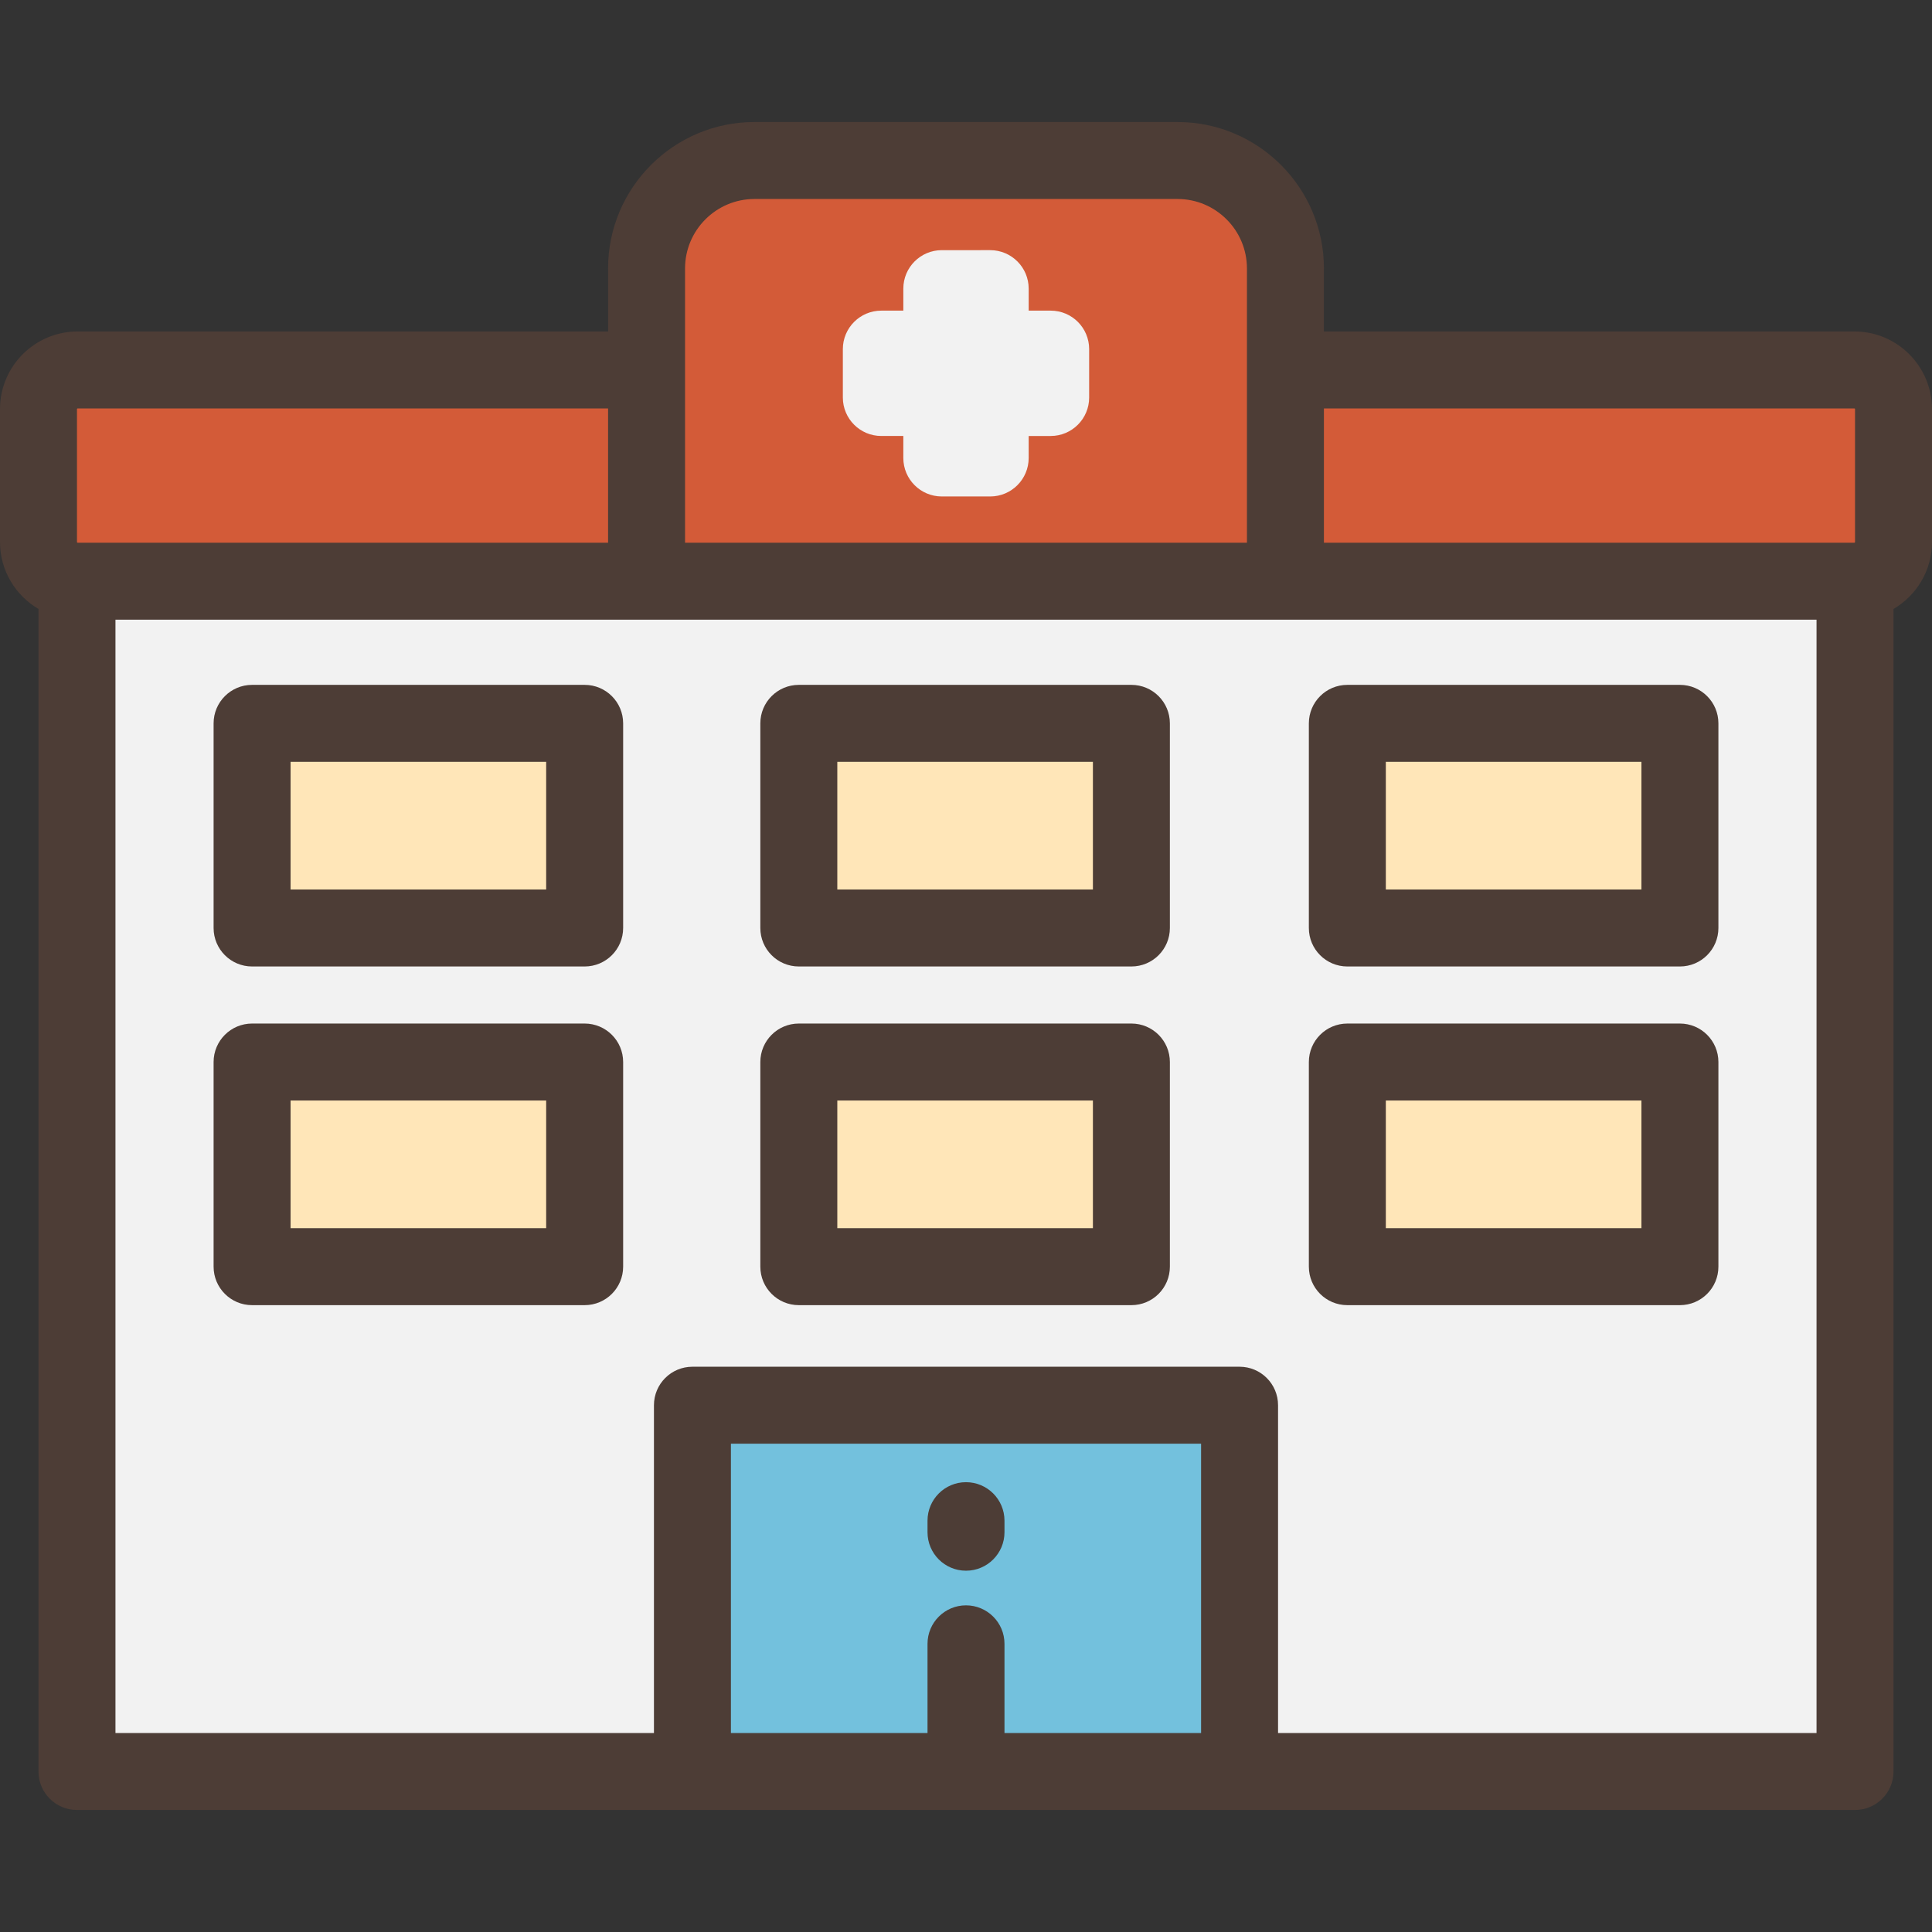
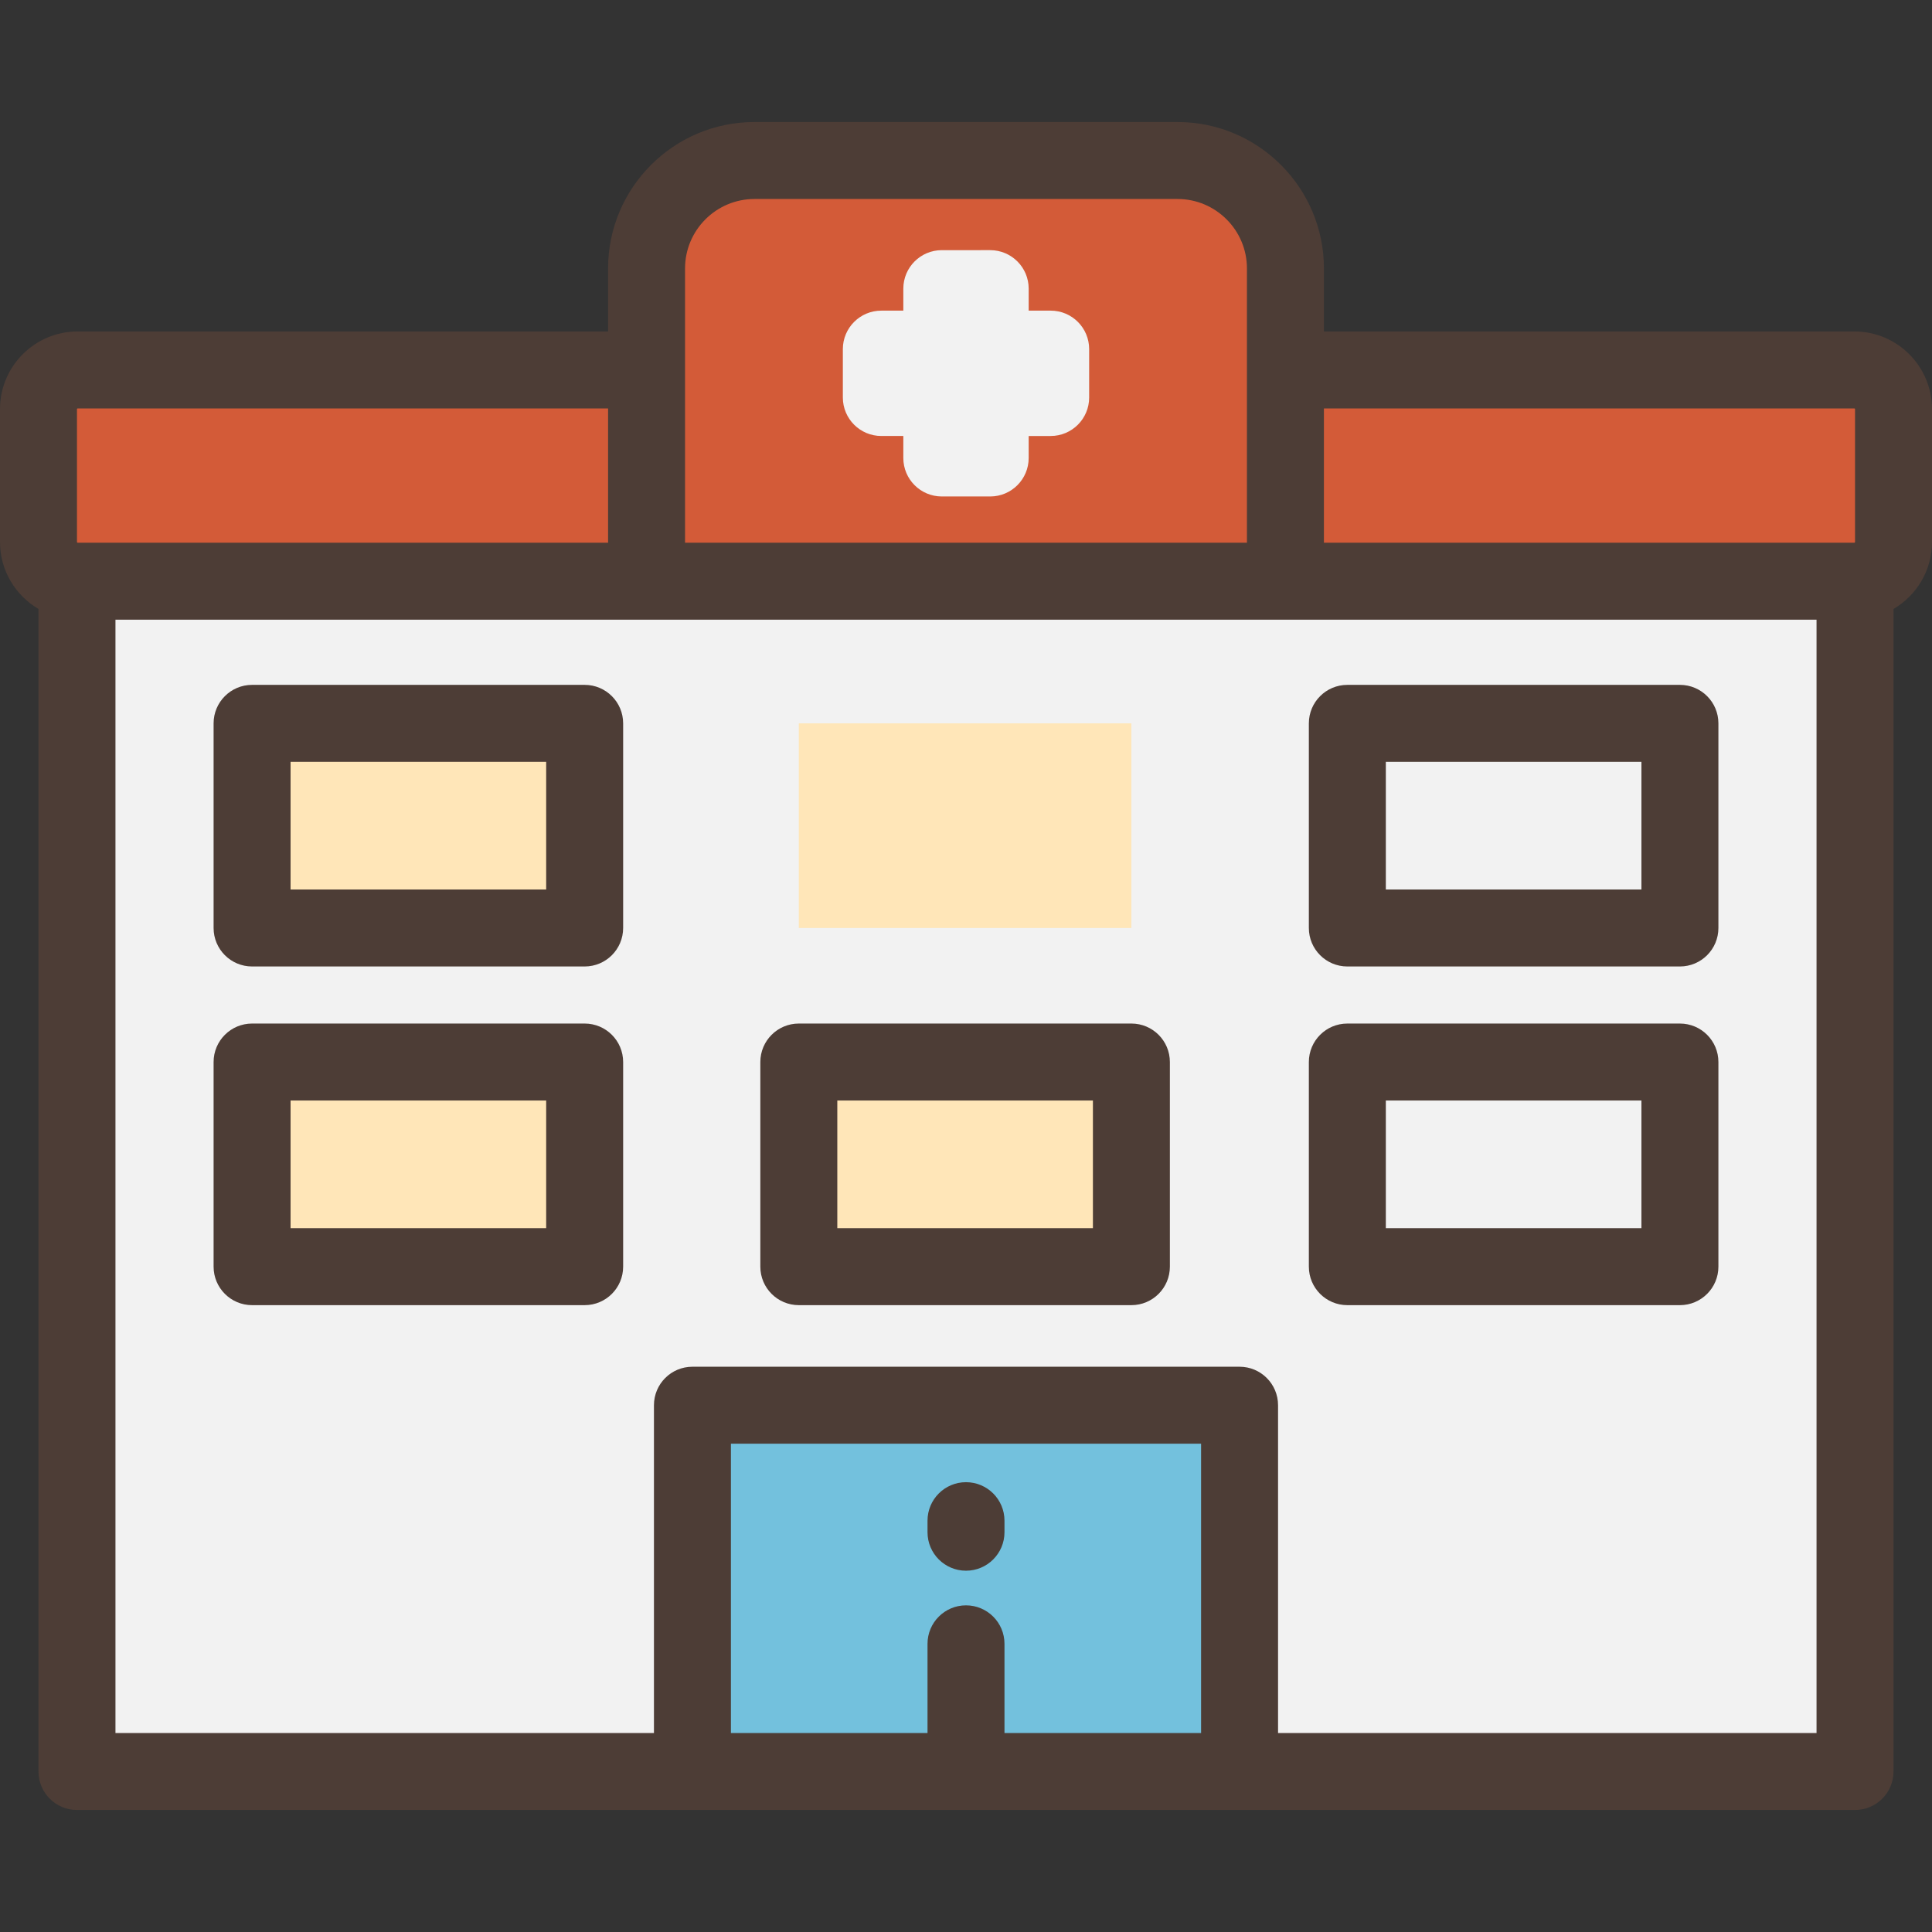
<svg xmlns="http://www.w3.org/2000/svg" version="1.1" id="Layer_1" viewBox="0 0 512 512" xml:space="preserve">
  <rect x="0" y="0" width="512" height="512" fill="#333333" stroke="none" />
  <rect x="20.398" y="154.018" style="fill:#F2F2F2;" width="471.203" height="315.451" />
  <g>
    <path style="fill:#D35B38;" d="M491.431,98.038H20.569c-5.727,0-10.37,4.643-10.37,10.37v35.24c0,5.727,4.643,10.37,10.37,10.37   h470.864c5.727,0,10.37-4.643,10.37-10.37v-35.24C501.801,102.681,497.158,98.038,491.431,98.038z" />
    <path style="fill:#D35B38;" d="M312.052,42.534H199.948c-15.797,0-28.602,12.806-28.602,28.603v82.881h169.307V71.137   C340.653,55.34,327.848,42.534,312.052,42.534z" />
  </g>
  <rect x="183.504" y="372.393" style="fill:#73C1DD;" width="144.992" height="97.066" />
  <g>
    <rect x="66.805" y="191.694" style="fill:#FFE6B8;" width="88.131" height="54.229" />
    <rect x="211.695" y="191.694" style="fill:#FFE6B8;" width="88.131" height="54.229" />
-     <rect x="357.064" y="191.694" style="fill:#FFE6B8;" width="88.131" height="54.229" />
    <rect x="66.805" y="281.447" style="fill:#FFE6B8;" width="88.131" height="54.229" />
    <rect x="211.695" y="281.447" style="fill:#FFE6B8;" width="88.131" height="54.229" />
-     <rect x="357.064" y="281.447" style="fill:#FFE6B8;" width="88.131" height="54.229" />
  </g>
  <path style="fill:#4D3D36;" d="M491.602,479.664c5.633,0,10.199-4.566,10.199-10.199V161.381  c6.09-3.575,10.199-10.176,10.199-17.733v-35.24c0-11.342-9.227-20.569-20.569-20.569H350.853V71.137  c0-21.395-17.406-38.801-38.801-38.801H199.948c-21.395-0.001-38.801,17.406-38.801,38.801v16.702H20.569  C9.227,87.839,0,97.066,0,108.408v35.24c0,7.558,4.109,14.159,10.199,17.733v308.082c0,5.633,4.566,10.199,10.199,10.199h471.203  V479.664z M491.431,108.238c0.094,0,0.17,0.076,0.17,0.17v35.24c0,0.094-0.077,0.17-0.17,0.17H350.853v-35.581  C350.853,108.238,491.431,108.238,491.431,108.238z M181.546,71.137c0-10.147,8.255-18.402,18.402-18.402h112.103  c10.147,0,18.402,8.255,18.402,18.402v72.682H181.546V71.137z M20.398,108.408c0-0.094,0.076-0.17,0.17-0.17h140.579v35.581H20.569  c-0.094,0-0.17-0.076-0.17-0.17V108.408z M266.199,459.266v-23.634c0-5.633-4.566-10.199-10.199-10.199s-10.199,4.566-10.199,10.199  v23.634h-52.1v-76.669h124.598v76.669H266.199z M481.402,164.217v295.049H338.697v-86.869c0-5.633-4.566-10.199-10.199-10.199  H183.502c-5.633,0-10.199,4.566-10.199,10.199v86.869H30.598V164.217H481.402z" />
  <path style="fill:#F2F2F2;" d="M278.438,82.321h-5.828v-5.828c0-5.633-4.566-10.199-10.199-10.199H249.59  c-5.633,0-10.199,4.566-10.199,10.199v5.828h-5.829c-5.633,0-10.199,4.566-10.199,10.199v12.821c0,5.633,4.566,10.199,10.199,10.199  h5.828v5.829c0,5.633,4.566,10.199,10.199,10.199h12.821c5.633,0,10.199-4.566,10.199-10.199v-5.828h5.829  c5.633,0,10.199-4.566,10.199-10.199V92.521C288.637,86.888,284.071,82.321,278.438,82.321z" />
  <g>
    <path style="fill:#4D3D36;" d="M154.94,181.497H66.805c-5.633,0-10.199,4.566-10.199,10.199v54.23   c0,5.633,4.566,10.199,10.199,10.199h88.135c5.633,0,10.199-4.566,10.199-10.199v-54.23   C165.139,186.064,160.573,181.497,154.94,181.497z M144.741,235.728H77.004v-33.832h67.737V235.728z" />
-     <path style="fill:#4D3D36;" d="M299.831,181.497h-88.135c-5.633,0-10.199,4.566-10.199,10.199v54.23   c0,5.633,4.566,10.199,10.199,10.199h88.135c5.633,0,10.199-4.566,10.199-10.199v-54.23   C310.03,186.064,305.464,181.497,299.831,181.497z M289.632,235.728h-67.737v-33.832h67.737V235.728z" />
    <path style="fill:#4D3D36;" d="M357.06,256.126h88.135c5.633,0,10.199-4.566,10.199-10.199v-54.23   c0-5.633-4.566-10.199-10.199-10.199H357.06c-5.633,0-10.199,4.566-10.199,10.199v54.23   C346.861,251.56,351.427,256.126,357.06,256.126z M367.259,201.896h67.737v33.832h-67.737V201.896z" />
    <path style="fill:#4D3D36;" d="M154.94,271.25H66.805c-5.633,0-10.199,4.566-10.199,10.199v54.23   c0,5.633,4.566,10.199,10.199,10.199h88.135c5.633,0,10.199-4.566,10.199-10.199v-54.23   C165.139,275.817,160.573,271.25,154.94,271.25z M144.741,325.481H77.004v-33.832h67.737V325.481z" />
    <path style="fill:#4D3D36;" d="M299.831,271.25h-88.135c-5.633,0-10.199,4.566-10.199,10.199v54.23   c0,5.633,4.566,10.199,10.199,10.199h88.135c5.633,0,10.199-4.566,10.199-10.199v-54.23   C310.03,275.817,305.464,271.25,299.831,271.25z M289.632,325.481h-67.737v-33.832h67.737V325.481z" />
    <path style="fill:#4D3D36;" d="M357.06,345.879h88.135c5.633,0,10.199-4.566,10.199-10.199v-54.23   c0-5.633-4.566-10.199-10.199-10.199H357.06c-5.633,0-10.199,4.566-10.199,10.199v54.23   C346.861,341.313,351.427,345.879,357.06,345.879z M367.259,291.649h67.737v33.832h-67.737V291.649z" />
    <path style="fill:#4D3D36;" d="M256,392.795c-5.633,0-10.199,4.566-10.199,10.199v3.06c0,5.633,4.566,10.199,10.199,10.199   c5.633,0,10.199-4.566,10.199-10.199v-3.06C266.199,397.361,261.633,392.795,256,392.795z" />
  </g>
</svg>